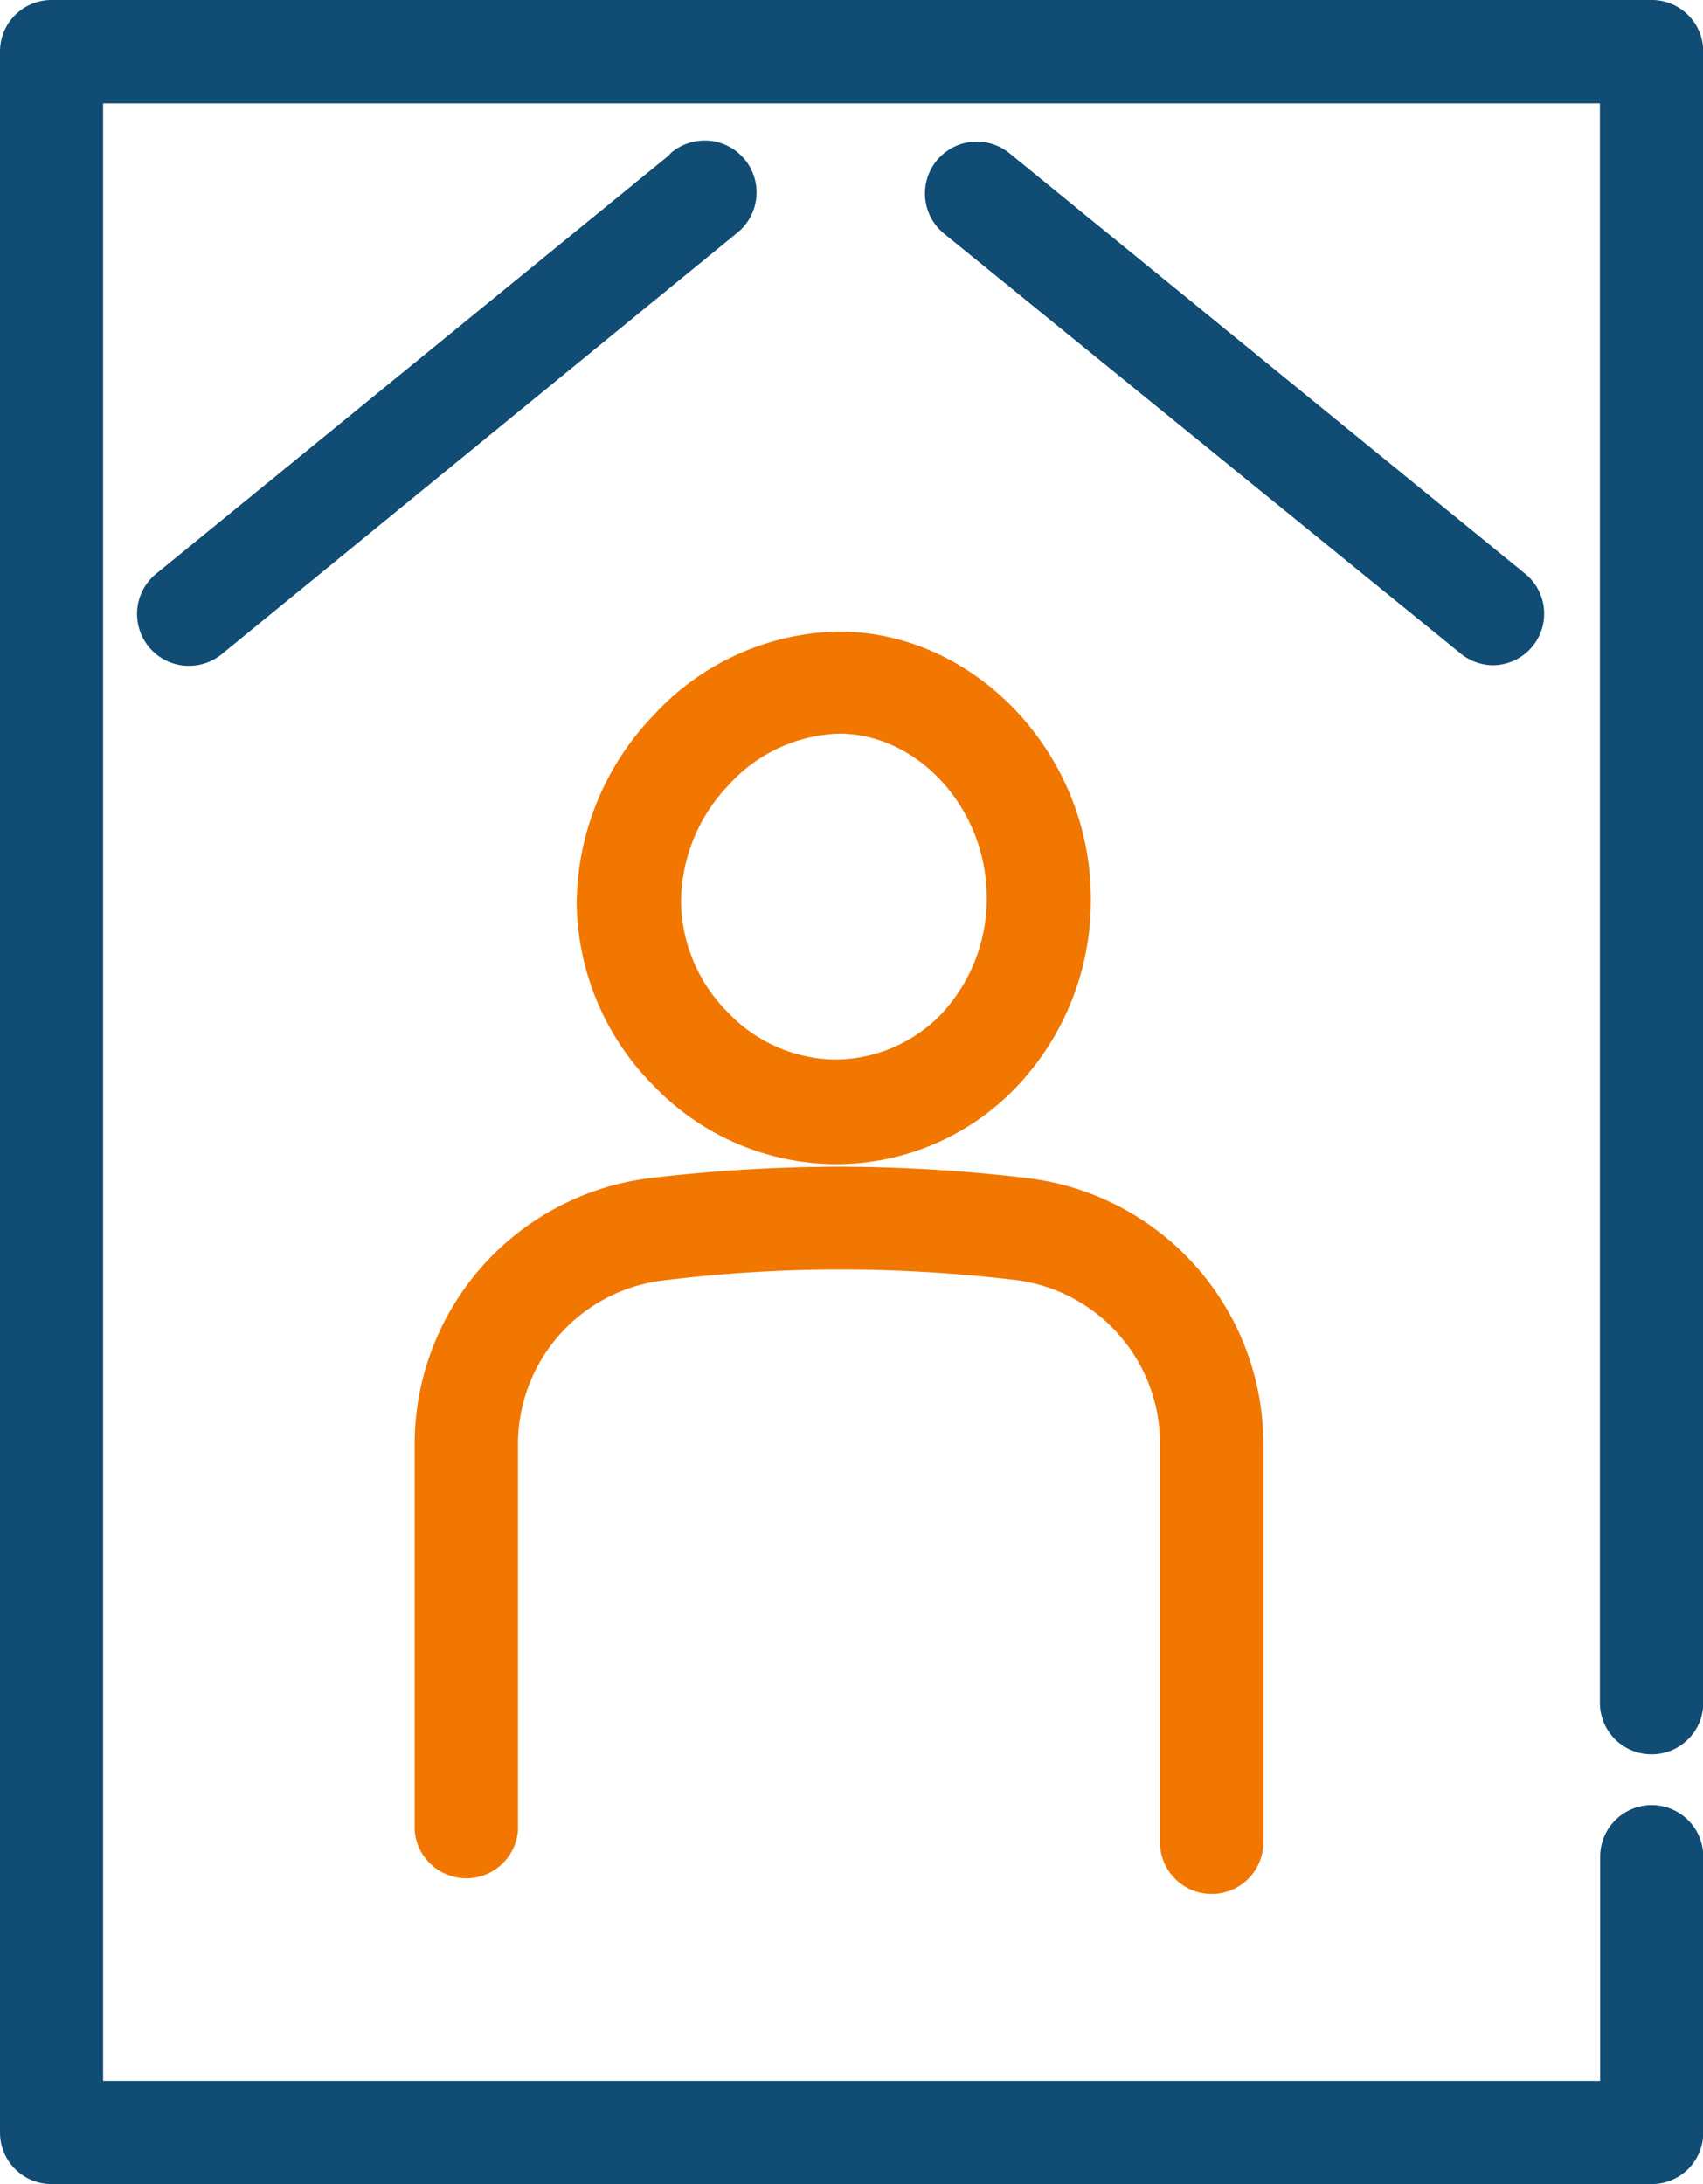
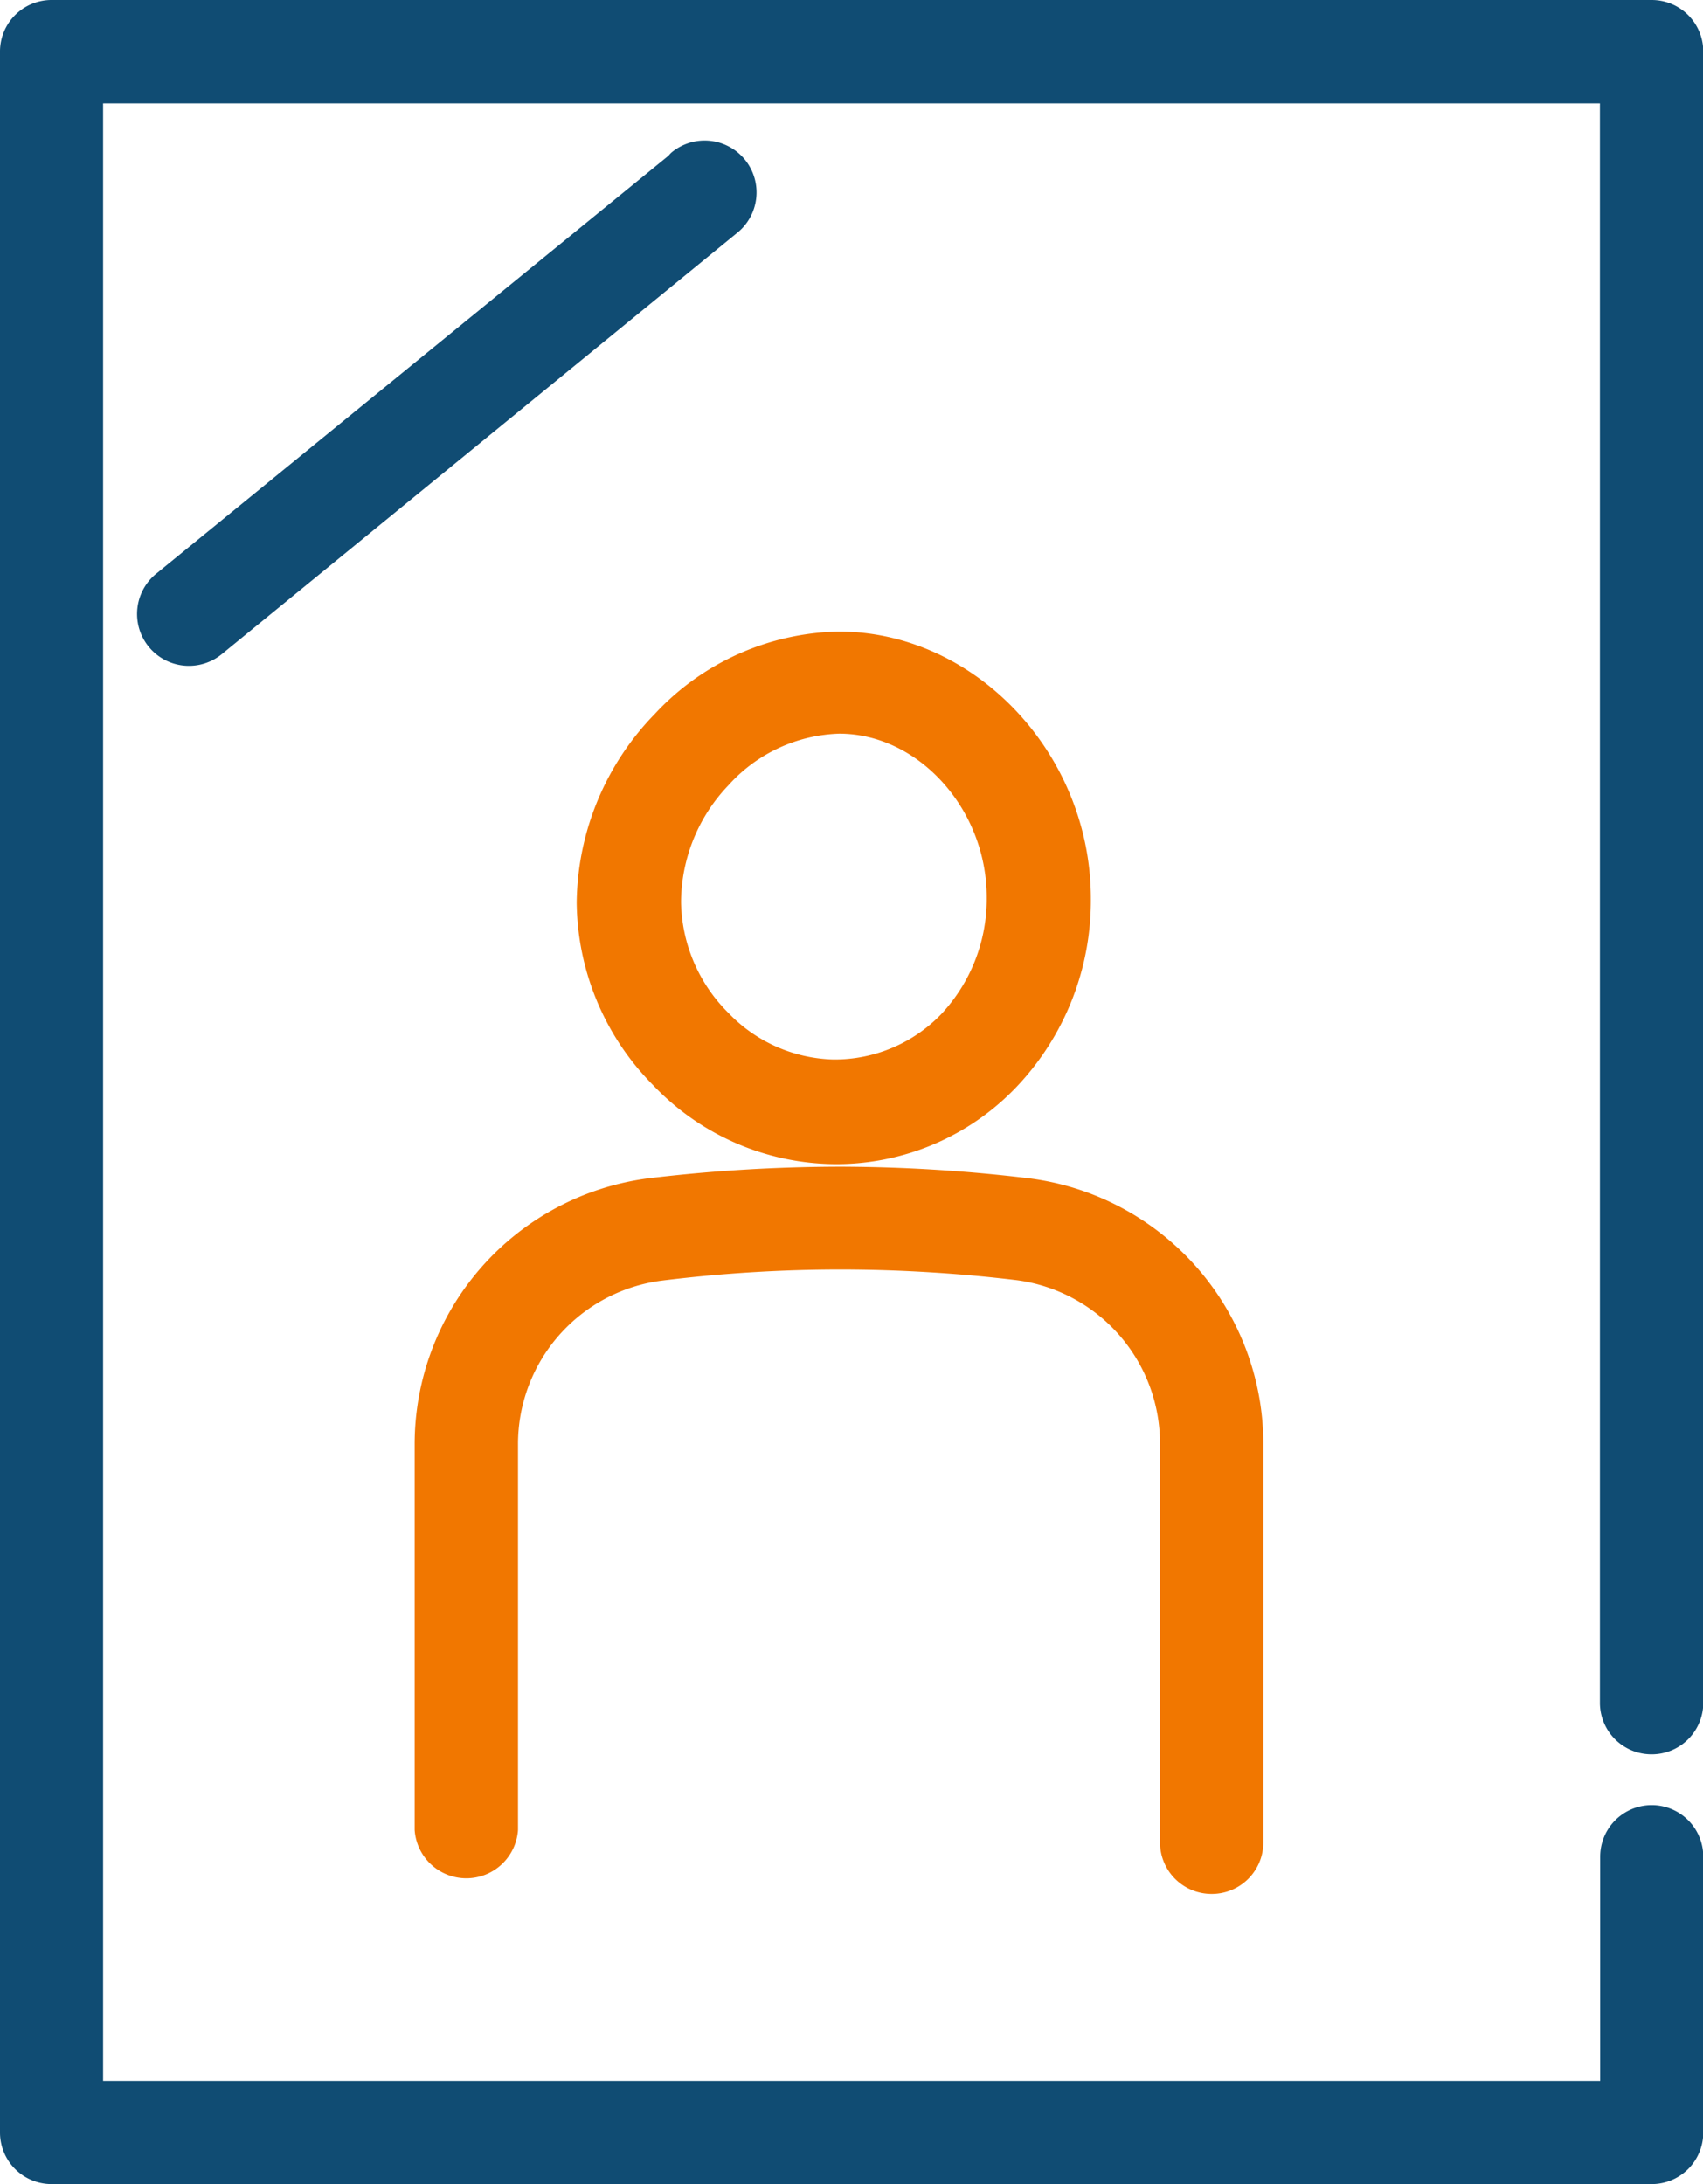
<svg xmlns="http://www.w3.org/2000/svg" viewBox="0 0 66.74 85.59">
  <defs>
    <style>.cls-1{fill:#f17700;stroke:#f17700;}.cls-1,.cls-2{stroke-linecap:round;stroke-linejoin:round;stroke-width:1.5px;}.cls-2{fill:#104c73;stroke:#104c73;}</style>
  </defs>
  <g id="レイヤー_2" data-name="レイヤー 2">
    <g id="レイヤー1">
      <path class="cls-1" d="M23.35,35.37A9.55,9.55,0,0,0,26.13,42a9.18,9.18,0,0,0,6.58,2.87,9,9,0,0,0,6.59-2.8A9.85,9.85,0,0,0,42,35.21c0-5.22-4.15-9.67-9.06-9.71h-.07a9.34,9.34,0,0,0-6.67,3A10,10,0,0,0,23.35,35.37ZM28,30.26A6.84,6.84,0,0,1,32.88,28c3.55,0,6.54,3.31,6.54,7.17a7.36,7.36,0,0,1-2,5.1,6.55,6.55,0,0,1-4.78,2A6.65,6.65,0,0,1,28,40.21a7,7,0,0,1-2.06-4.86A7.42,7.42,0,0,1,28,30.26Z" />
      <path class="cls-1" d="M47.49,73.47a1.27,1.27,0,0,0,1.27-1.27V56.61a9.75,9.75,0,0,0-8.53-9.69A62.16,62.16,0,0,0,33,46.47a62.85,62.85,0,0,0-7.49.45A9.76,9.76,0,0,0,17,56.61V71.69a1.28,1.28,0,0,0,2.55,0V56.61a7.21,7.21,0,0,1,6.3-7.17A57.63,57.63,0,0,1,33,49a59.06,59.06,0,0,1,6.91.42,7.21,7.21,0,0,1,6.3,7.17V72.2A1.27,1.27,0,0,0,47.49,73.47Z" />
      <path class="cls-2" d="M64.72,68A1.27,1.27,0,0,0,66,66.76V2A1.27,1.27,0,0,0,64.72.75H2A1.27,1.27,0,0,0,.75,2V83.57A1.27,1.27,0,0,0,2,84.84h62.7A1.27,1.27,0,0,0,66,83.57V72.76a1.27,1.27,0,1,0-2.54,0V82.3H3.29v-79H63.45V66.76A1.27,1.27,0,0,0,64.72,68Z" />
      <path class="cls-2" d="M26.81,6.57,6.6,23.06a1.27,1.27,0,1,0,1.61,2L28.42,8.54a1.27,1.27,0,0,0-1.61-2Z" />
-       <path class="cls-2" d="M58.49,25.32a1.27,1.27,0,0,0,.8-2.26L39.08,6.58a1.27,1.27,0,1,0-1.6,2L57.68,25A1.3,1.3,0,0,0,58.49,25.32Z" />
    </g>
  </g>
</svg>